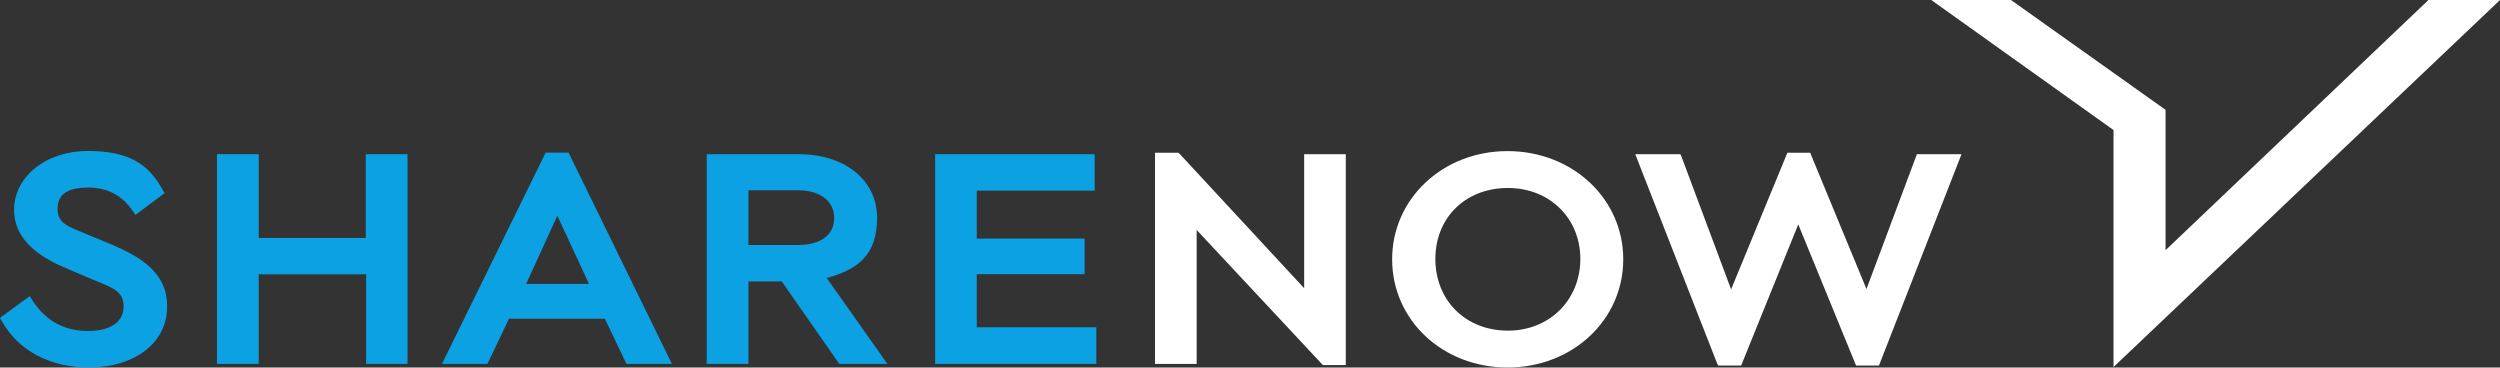
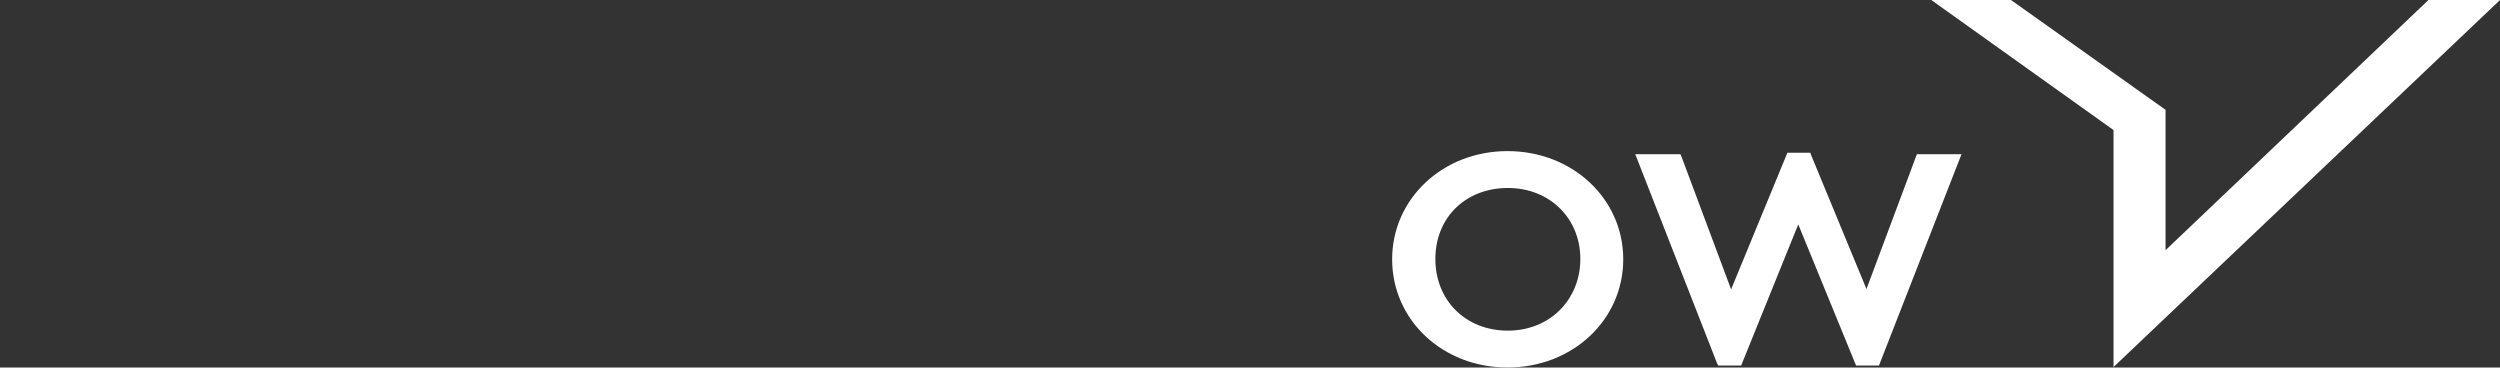
<svg xmlns="http://www.w3.org/2000/svg" version="1.1" viewBox="0 0 2162.5 317.9">
  <rect x="0" y="0" width="2162.5" height="317.9" fill="#333333" stroke="none" />
  <defs>
    <style>
      .cls-1 {
        fill: #fff;
      }

      .cls-2 {
        fill: #0ba1e2;
      }
    </style>
  </defs>
  <g>
    <g id="LOGOS">
      <g>
-         <path class="cls-2" d="M77.1,317.9c-33.9,0-61.6-14.7-75.7-40.5l-1.5-2.4,25.9-18.9,1.8,3.1c11.5,18.1,27.8,27.1,48.3,27.1s31-8.2,31-21.3-9.4-16.1-26.3-23l-21.6-9.2c-21.6-8.9-46.8-23.3-46.8-51.4s27-50.8,63.8-50.8,53.3,12.4,64.9,34l1.5,2.4-25.2,18.9-2.2-3.1c-9-13.7-22.4-20.6-38.5-20.6s-26.7,4.8-26.7,18.1,9,15.4,25.2,22.3l21.6,8.9c24.8,10.6,47.9,24.3,47.9,52.8.8,31.6-27.3,53.5-67.3,53.5M352.8,314.8h-36.1v-77.5h-92.9v77.5h-36.1v-181.4h36.1v72.4h92.6v-72.4h36.1v181.4h.3,0ZM455.1,245.6h54.4l-27.4-59-27,59ZM581.2,314.8h-39.3l-18.7-39.1h-82.9l-18.7,39.1h-39.3l89.7-182.8h19.8l89.4,182.8h0ZM647.4,211.9h43.2c19.4,0,31-8.9,31-23.3s-11.9-24-31-24h-43.2v47.3h0ZM767.8,314.8h-41.8l-49.8-71.4h-28.8v71.4h-36.1v-181.4h80c39.6,0,67.4,22.6,67.4,54.9s-16.6,44.9-43.6,52.1l52.6,74.5h0ZM948.7,314.8h-139.8v-181.4h138v31.5h-102v41.5h93.3v30.8h-93.3v45.9h103.4v31.5h.4c0,.1,0,.1,0,.1Z" />
-         <polygon class="cls-1" points="999.1 131.7 999.1 314.8 1035.1 314.8 1035.1 198.9 1144.3 315.8 1164.1 315.8 1164.1 133.4 1128.1 133.4 1128.1 249.3 1020.4 133.1 1019.3 132.1 999.1 132.1 999.1 131.7" />
        <polygon class="cls-1" points="1625.3 316.2 1605.5 316.2 1555.5 194.1 1506.1 316.2 1486.3 316.2 1485.2 314.1 1414.5 133.4 1453.5 133.4 1454.5 135.5 1497.4 250.3 1546.1 132.1 1565.9 132.1 1566.6 134.1 1614.5 250 1658.1 133.4 1696.7 133.4 1625.3 316.2" />
        <polygon class="cls-1" points="2100.2 .4 2100.2 .4 1873.2 216.4 1873.2 95.4 1873.2 95 1873.2 95 1739.5 0 1739.5 0 1670.8 0 1671.1 .4 1828.2 112.5 1828.2 317.2 1828.2 317.6 1828.5 317.2 2162.1 .4 2162.5 0 2100.2 0 2100.2 .4" />
        <path class="cls-1" d="M1304,130.7c-55.9,0-99.8,41.1-99.8,93.6s43.6,93.6,99.8,93.6,100.1-41.1,100.1-93.6-44-93.6-100.1-93.6h0ZM1304.3,286c-36.4,0-62.7-26-62.7-62s26.3-61.4,62.7-61.4,62.7,26.4,62.7,61.4-26.2,62-62.7,62Z" />
      </g>
    </g>
  </g>
</svg>